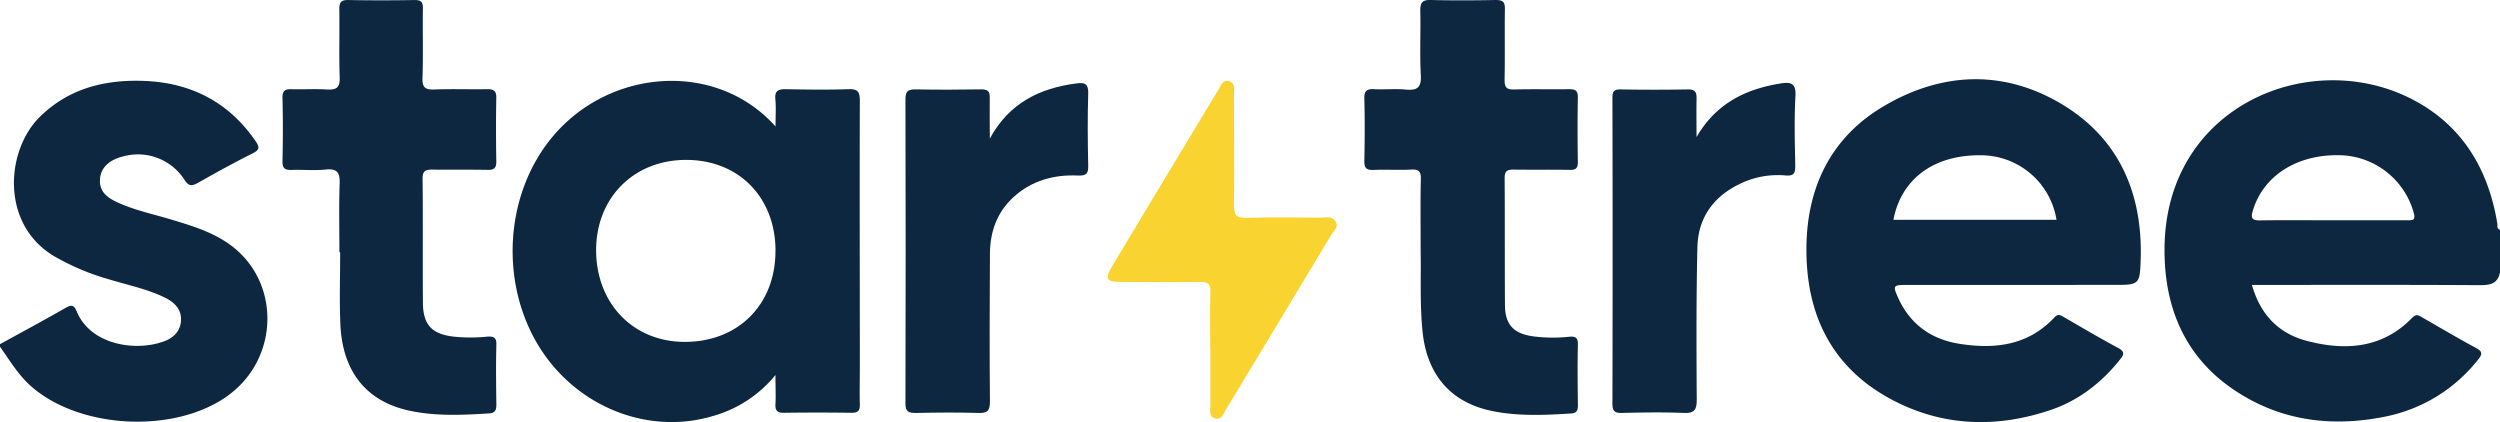
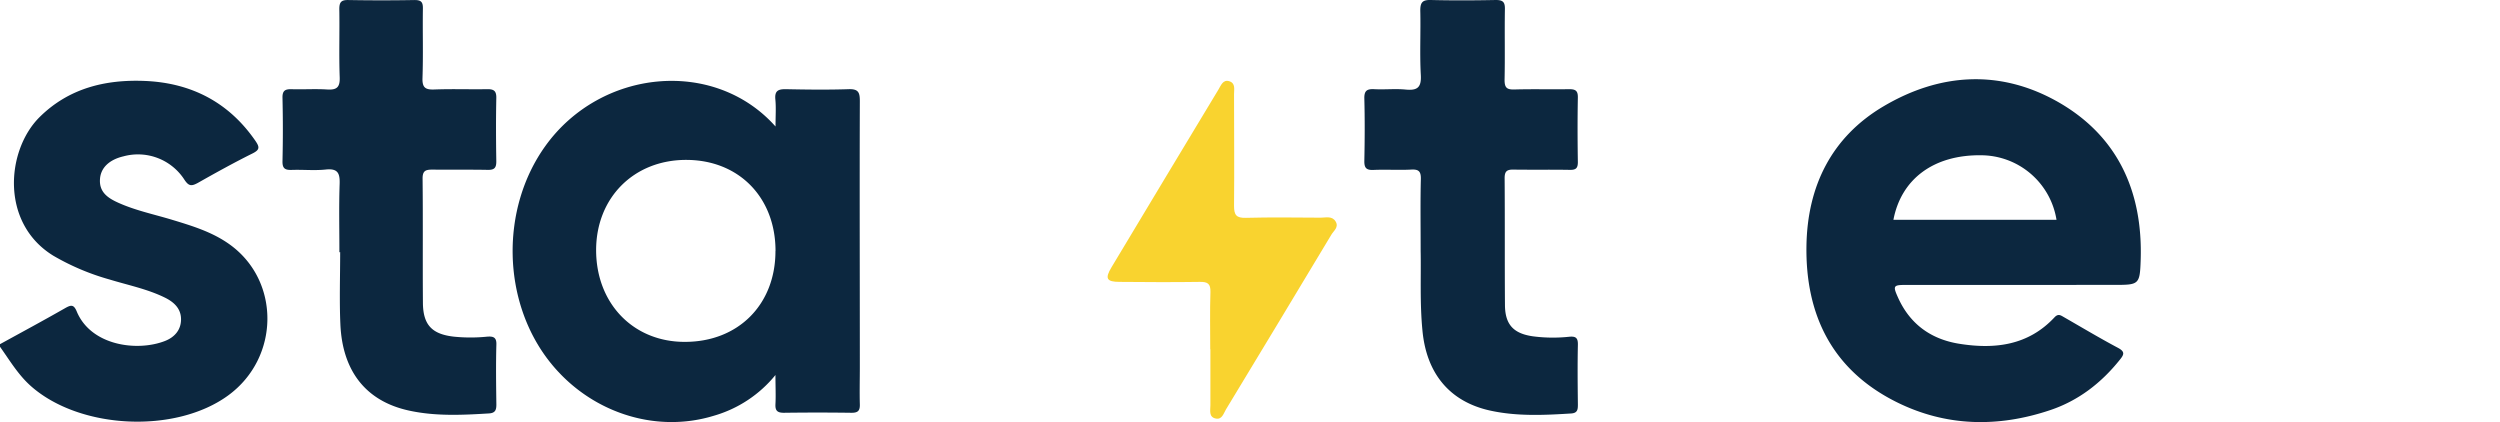
<svg xmlns="http://www.w3.org/2000/svg" viewBox="0 0 749.85 126.61">
  <defs>
    <style>.cls-1{fill:#0c273f;}.cls-2{fill:#f9d32f;}</style>
  </defs>
  <g id="Layer_2" data-name="Layer 2">
    <g id="Layer_1-2" data-name="Layer 1">
-       <path class="cls-1" d="M749.85,81.61c-.69,3.82-3.33,3.94-6.58,3.92-21.11-.13-42.22-.07-63.33-.07h-4.5c2.53,8.94,8.06,14.63,16.61,16.82,11.56,3,22.59,2.2,31.5-7,1.1-1.14,1.83-.74,2.85-.15,5.39,3.11,10.75,6.27,16.23,9.23,2,1.07,2,1.88.64,3.51A47.19,47.19,0,0,1,715.21,125c-14.16,2.81-27.93,1.67-40.68-5.34-17.81-9.79-25.49-25.58-25.3-45.33.4-42,42.28-59.65,72.59-45.38,15.95,7.52,24.43,21,27.23,38.12.11.67-.25,1.55.8,1.82ZM699.62,66.07c7.49,0,15,0,22.47,0,1.65,0,2.49,0,1.89-2.22a23.53,23.53,0,0,0-22.24-17.3c-12.82-.26-22.85,6.16-26,16.55-.65,2.14-.48,3.07,2.2,3C685.14,66,692.38,66.07,699.62,66.07Z" />
      <path class="cls-1" d="M0,103.23c6.52-3.58,13.07-7.11,19.53-10.8,1.76-1,2.59-1.17,3.49,1,4.26,10.25,18.1,12.11,26.47,8.84,2.78-1.09,4.81-3.22,4.81-6.5s-2.21-5.21-4.85-6.51c-5.28-2.59-11.07-3.74-16.66-5.45A71.57,71.57,0,0,1,16,76.7C0,66.89,1.91,45,11.87,35.13c8.78-8.7,19.78-11.34,31.6-10.85,13.89.58,25.17,6.39,33.16,18,1.29,1.89,1.28,2.66-.9,3.75-5.57,2.77-11,5.78-16.43,8.85-1.86,1-2.69,1-4-1A16.57,16.57,0,0,0,37,46.9c-4.24,1-6.74,3.42-7,6.7-.34,4,2.33,5.78,5.39,7.17,5.23,2.38,10.88,3.52,16.35,5.19,6,1.82,11.93,3.63,17.08,7.31,15.34,10.94,15.14,34-.37,45.33C52.62,130.16,24,128.79,9.32,115.85,5.46,112.44,2.91,108.09,0,104Z" />
      <path class="cls-1" d="M232.61,37.94c0-3.18.19-5.67-.05-8.11-.25-2.61.86-3.12,3.2-3.08,6.24.13,12.49.21,18.73,0,3-.11,3.42,1,3.41,3.62-.09,26.57,0,53.15,0,79.72,0,3.73-.1,7.46,0,11.18.07,2-.64,2.56-2.56,2.54q-10.12-.14-20.24,0c-2,0-2.61-.69-2.51-2.6.14-2.58,0-5.16,0-8.73A37,37,0,0,1,214,124.73c-17.62,5.37-37.21-1.14-49.13-16.23-14.37-18.21-14.79-45.89-1.32-64.67C180.21,20.57,214.25,17.33,232.61,37.94Zm0,37.34c0-16.08-11-27.28-26.73-27.32S178.82,59.27,178.8,75c0,16,11.13,27.56,26.59,27.54C221.43,102.56,232.61,91.34,232.59,75.28Z" />
-       <path class="cls-1" d="M604.37,85.46H571.76c-3.92,0-4.07.24-2.43,3.87,3.57,7.89,9.85,12.41,18.27,13.77,10.68,1.72,20.73.54,28.61-7.9,1.14-1.23,1.89-.61,2.85-.07,5.4,3.1,10.75,6.3,16.24,9.22,2.13,1.14,1.78,2,.57,3.5-5.58,7-12.45,12.31-20.9,15.15-15.65,5.27-31.31,5-46.2-2.44-19.25-9.62-27.29-26.16-26.94-46.93.3-17.8,7.53-32.54,23.13-41.75,16.93-10,35-11.14,52.36-1.28,18,10.27,25.39,27,24.76,47.25-.24,7.61-.5,7.6-8.1,7.6Zm12.46-19.53a23,23,0,0,0-22.62-19.36c-14.09-.17-23.94,7-26.3,19.36Z" />
+       <path class="cls-1" d="M604.37,85.46H571.76c-3.92,0-4.07.24-2.43,3.87,3.57,7.89,9.85,12.41,18.27,13.77,10.68,1.72,20.73.54,28.61-7.9,1.14-1.23,1.89-.61,2.85-.07,5.4,3.1,10.75,6.3,16.24,9.22,2.13,1.14,1.78,2,.57,3.5-5.58,7-12.45,12.31-20.9,15.15-15.65,5.27-31.31,5-46.2-2.44-19.25-9.62-27.29-26.16-26.94-46.93.3-17.8,7.53-32.54,23.13-41.75,16.93-10,35-11.14,52.36-1.28,18,10.27,25.39,27,24.76,47.25-.24,7.61-.5,7.6-8.1,7.6Zm12.46-19.53a23,23,0,0,0-22.62-19.36c-14.09-.17-23.94,7-26.3,19.36" />
      <path class="cls-1" d="M426.11,75.39c0-8-.11-14.84.06-21.67.06-2.38-.7-3-3-2.85-3.74.18-7.5-.07-11.24.1-2.18.09-2.75-.67-2.71-2.75.13-6.21.16-12.43,0-18.63-.07-2.43.82-2.95,3-2.84,3.12.17,6.27-.19,9.36.11,3.48.34,4.79-.56,4.58-4.34-.36-6.44,0-12.91-.16-19.37C426,.71,426.68-.06,429.16,0c6.49.16,13,.13,19.49,0,2.1,0,2.77.58,2.73,2.72-.12,7.08.06,14.16-.1,21.24,0,2.33.66,2.94,2.93,2.88,5.5-.16,11,0,16.49-.09,1.95,0,2.59.54,2.56,2.52-.12,6.45-.1,12.91,0,19.37,0,1.81-.6,2.34-2.37,2.31-5.62-.1-11.25,0-16.87-.08-2.09-.05-2.74.53-2.72,2.67.1,12.67,0,25.34.1,38,.05,5.86,2.6,8.54,8.49,9.35a46.25,46.25,0,0,0,10.84.11c1.95-.18,2.58.4,2.54,2.4-.13,6-.07,11.92,0,17.89,0,1.49-.06,2.61-2.05,2.73-8.12.51-16.26.89-24.26-.87-12.16-2.67-19.11-11.14-20.31-24C425.84,90.86,426.26,82.53,426.11,75.39Z" />
      <path class="cls-1" d="M101.8,75.67c0-6.83-.16-13.66.07-20.48.11-3.24-.54-4.73-4.18-4.34-3.34.35-6.74,0-10.11.11-2,.07-2.9-.33-2.85-2.61q.22-9.48,0-19c-.06-2.31.93-2.65,2.87-2.59,3.49.1,7-.14,10.48.08,2.86.18,3.92-.58,3.81-3.65-.25-6.82,0-13.65-.12-20.48,0-2.12.63-2.74,2.73-2.7q9.93.18,19.85,0c2,0,2.52.64,2.49,2.55-.1,7,.12,13.91-.12,20.85-.1,2.92.9,3.54,3.6,3.43,5.24-.2,10.49,0,15.73-.09,2.07-.05,2.86.5,2.81,2.68-.13,6.33-.1,12.67,0,19,0,1.94-.61,2.56-2.57,2.52-5.49-.11-11,0-16.48-.08-2.1,0-3.09.26-3.06,2.76.14,12.42,0,24.83.1,37.25.06,6.65,2.79,9.4,9.42,10.11a49.33,49.33,0,0,0,9.72,0c1.93-.17,3,.12,2.89,2.46-.16,6-.08,11.92,0,17.88,0,1.59-.3,2.55-2.19,2.67-8.11.5-16.25.89-24.23-.9-12.71-2.85-19.77-11.79-20.37-25.88-.31-7.19-.06-14.4-.06-21.6Z" />
-       <path class="cls-1" d="M508.86,41.12C514.6,31.2,523.35,26.75,534,25.05c3-.49,4.75-.24,4.53,3.72-.39,6.93-.19,13.9-.06,20.85,0,2.26-.29,3.24-3,3a25.86,25.86,0,0,0-14.13,2.79c-7.67,3.84-12,10.18-12.22,18.64-.36,15.26-.29,30.54-.2,45.81,0,3-.63,4.11-3.85,4-6.23-.26-12.49-.15-18.73,0-2.14,0-2.71-.65-2.71-2.74q.11-45.82,0-91.63c0-1.8.26-2.71,2.4-2.67q10.11.18,20.22,0c2.32-.05,2.67,1,2.62,2.91C508.79,33.47,508.86,37.3,508.86,41.12Z" />
-       <path class="cls-1" d="M296.89,41.56C302.61,31,311.77,26.42,323,25c2.5-.32,3.49.25,3.4,3.05-.22,7.2-.16,14.4,0,21.6.05,2.38-.5,3.1-3.05,3-7.2-.32-13.83,1.46-19.32,6.43-5,4.55-7.06,10.42-7.11,17-.09,14.77-.13,29.54,0,44.31,0,2.88-.79,3.56-3.54,3.47-6.23-.2-12.48-.13-18.72,0-2.14,0-3.09-.37-3.08-2.83q.12-45.61,0-91.23c0-2.25.58-3,2.92-3,6.61.14,13.23.11,19.85,0,2,0,2.57.63,2.51,2.56C296.8,33.4,296.89,37.48,296.89,41.56Z" />
      <path class="cls-2" d="M363,104.74c0-5.71-.13-11.43.06-17.13.08-2.54-.85-3.1-3.21-3.06-8,.12-16,.07-24,0-3.95,0-4.51-1-2.46-4.39q16-26.68,32.09-53.33c.73-1.21,1.36-3.07,3.25-2.46s1.41,2.42,1.41,3.87c0,11.17.11,22.35,0,33.52,0,2.76.7,3.65,3.55,3.58,7.49-.2,15-.09,22.47-.05,1.56,0,3.41-.59,4.45,1.15s-.61,2.78-1.31,4q-15.74,26.21-31.57,52.34c-.73,1.21-1.18,3.15-3.06,2.76-2.19-.44-1.61-2.5-1.62-4,0-5.58,0-11.17,0-16.76Z" />
    </g>
  </g>
</svg>